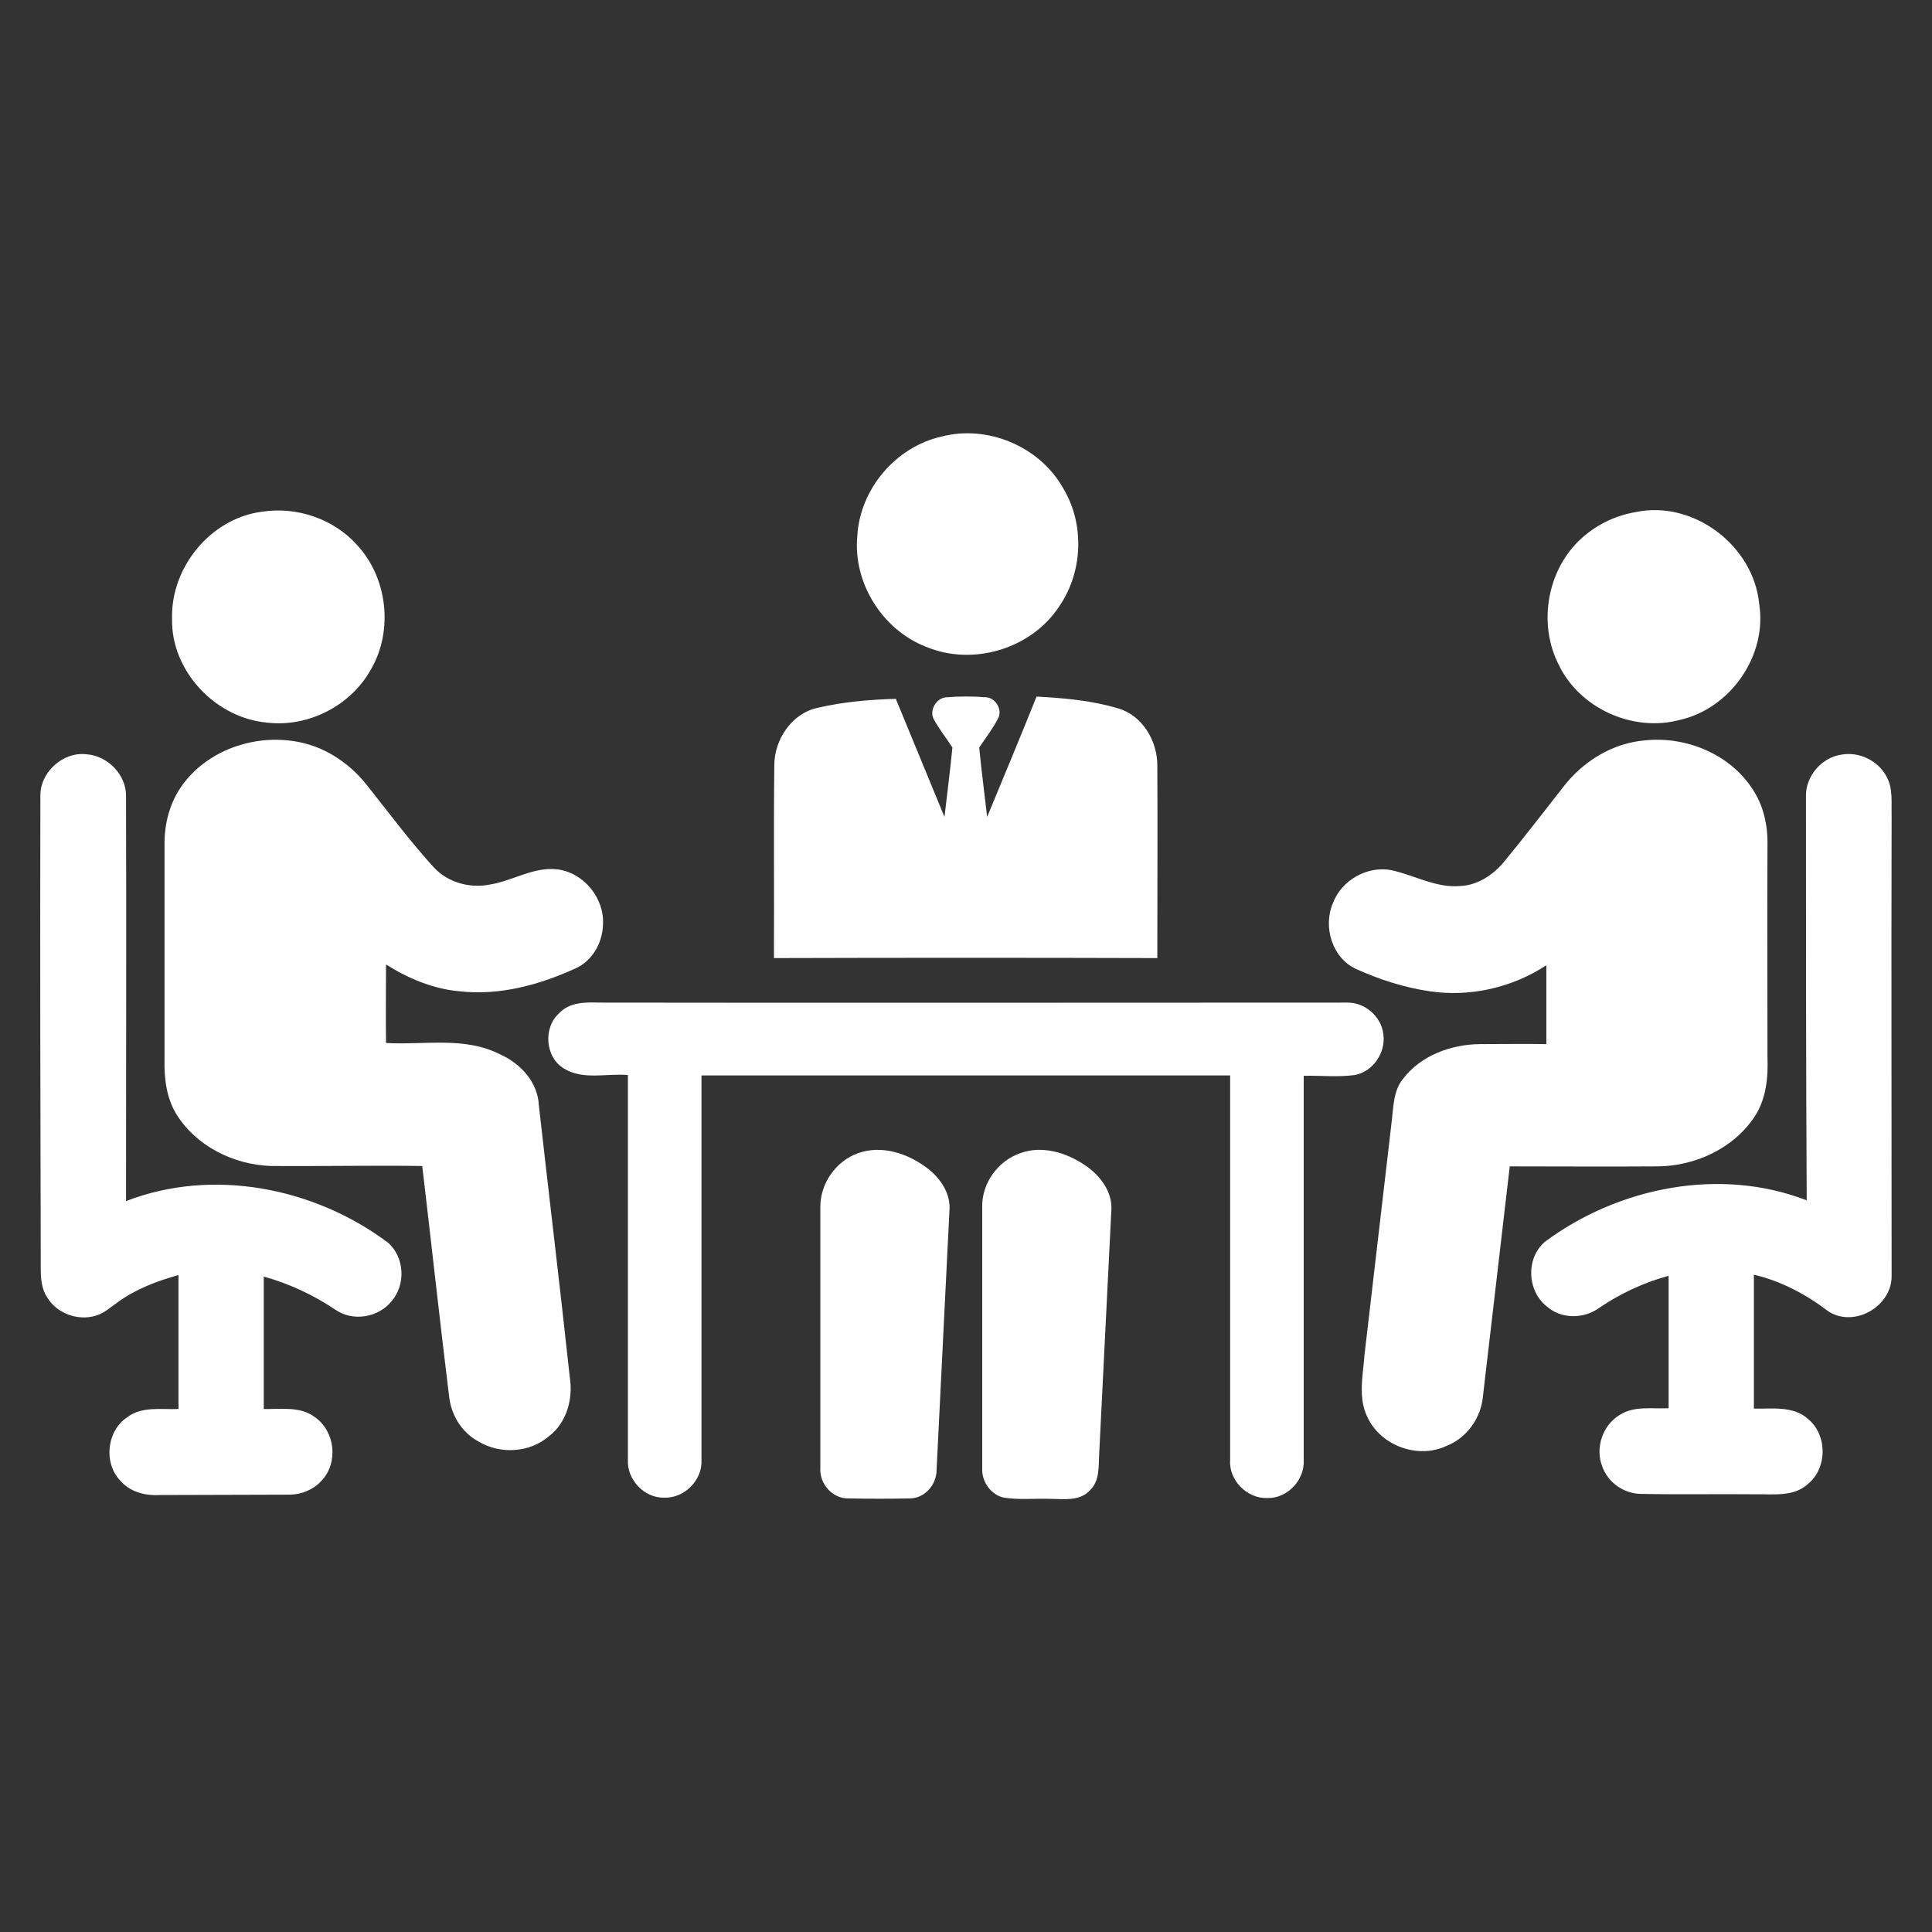
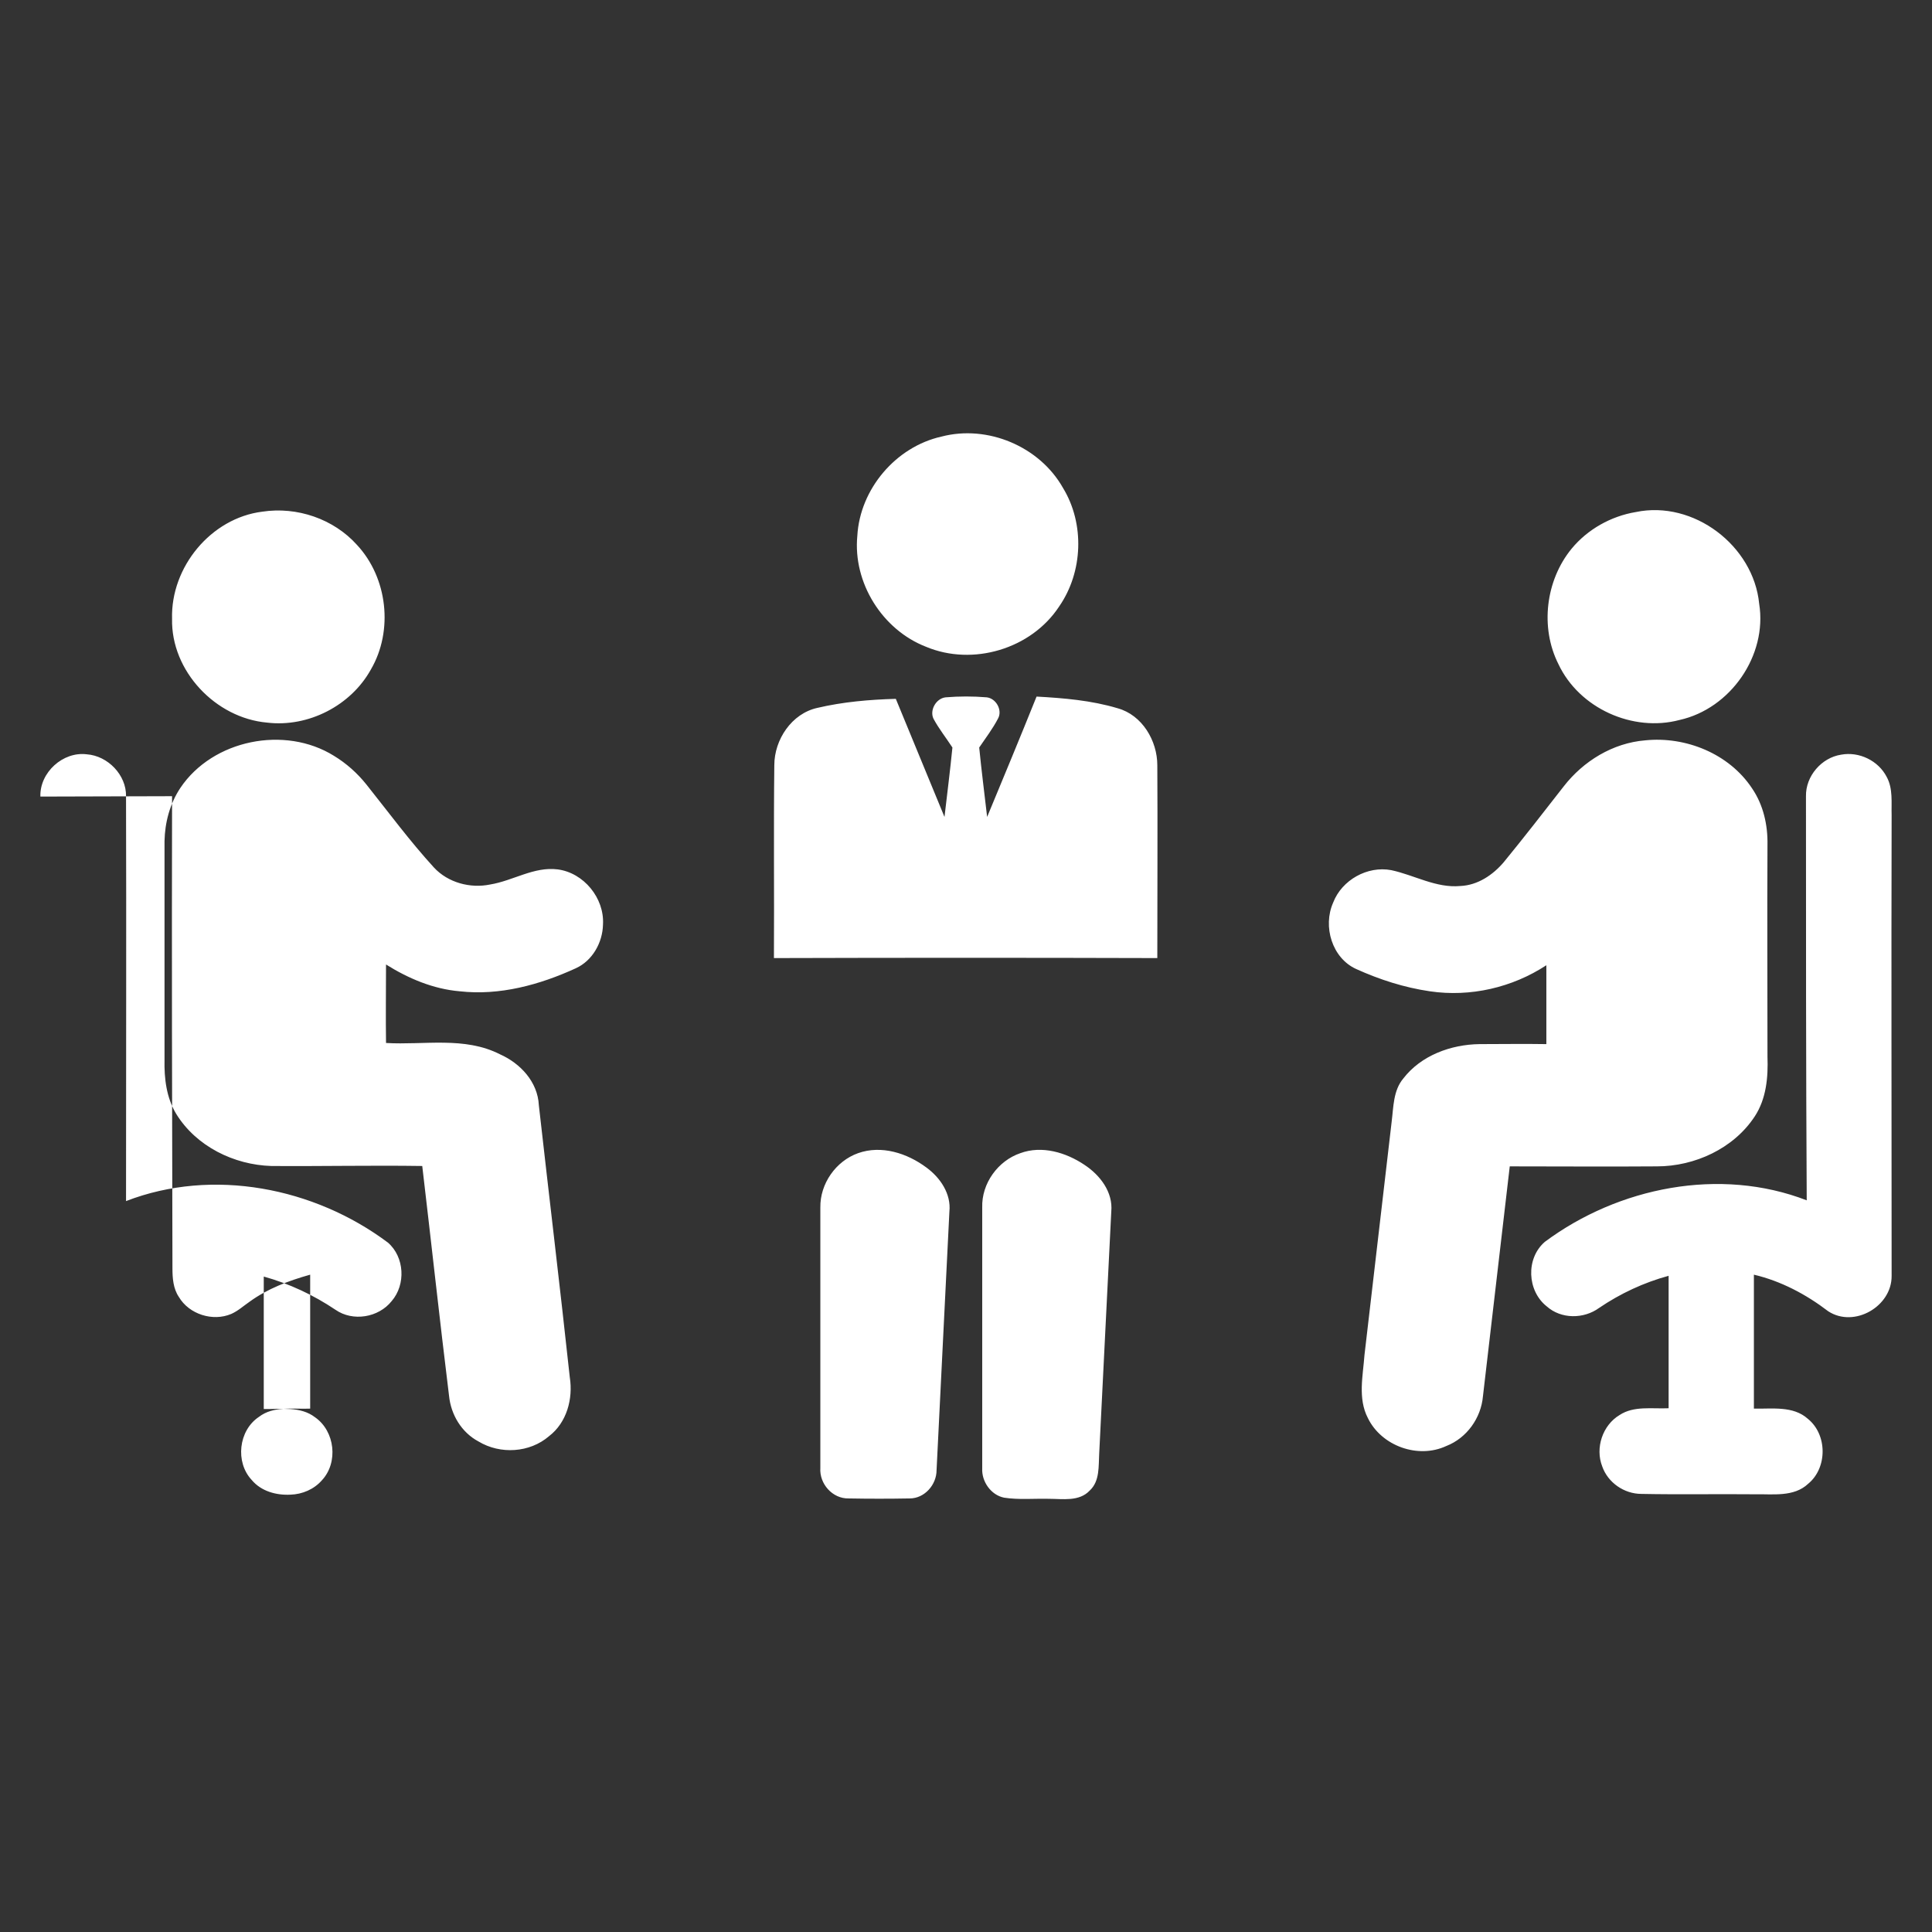
<svg xmlns="http://www.w3.org/2000/svg" version="1.2" baseProfile="tiny" viewBox="0 0 512 512">
  <rect x="0" y="0" width="512" height="512" fill="#333333" stroke="none" />
  <g fill="#FFF">
-     <path d="M249.5 115.7c12.2-3.2 26 2.6 32.2 13.6 5.8 9.5 5.3 22.3-1 31.4-7.4 11.3-22.9 15.9-35.3 10.7-11.6-4.5-19.4-17-18.2-29.4.7-12.4 10.2-23.6 22.3-26.3zM69.5 135.6c9.2-1.4 18.9 1.9 25.1 8.8 8.1 8.7 9.7 22.7 3.7 33-5.3 9.6-16.6 15.4-27.5 14.1-13.7-1.2-25.5-13.7-25.2-27.5-.4-13.7 10.3-26.7 23.9-28.4zM433.5 135.7c15.3-3.2 31.2 8.9 32.7 24.3 2.2 13.7-7.6 27.8-21.1 30.8-12.4 3.3-26.6-3.1-32.1-14.8-4.9-9.7-3.4-22.2 3.5-30.6 4.2-5.1 10.4-8.6 17-9.7zM250.6 184.8c3.6-.3 7.3-.3 10.9 0 2.5.3 4.2 3.4 3 5.6-1.4 2.7-3.3 5.2-5 7.7.6 6.1 1.4 12.3 2.1 18.4 4.4-10.6 8.8-21.2 13.1-31.9 7.2.4 14.5 1 21.5 3.1 6.5 1.8 10.5 8.6 10.5 15.1.1 17.1 0 34.1 0 51.1-33.9-.1-67.7-.1-101.6 0 .1-17.1-.1-34.1.1-51.1 0-6.8 4.6-13.7 11.4-15.2 6.8-1.6 13.8-2.2 20.8-2.4l12.9 31.3c.7-6.1 1.5-12.3 2.1-18.4-1.7-2.6-3.6-5-5-7.6-1.1-2.2.6-5.4 3.2-5.7zM47.8 208.8c8.6-12.8 27.7-16.6 40.7-8.5 3.3 2 6.2 4.6 8.6 7.6 5.9 7.4 11.5 15 17.9 22 3.7 4 9.6 5.6 14.9 4.5 6.1-1 11.6-4.8 17.9-4 6.9.9 12.4 7.6 12 14.6-.1 4.8-2.8 9.6-7.2 11.6-9.6 4.4-20.2 7.3-30.8 6.1-7-.6-13.6-3.4-19.5-7.1 0 6.9-.1 13.9 0 20.8 10 .6 20.8-1.8 30.2 3 5.4 2.4 10 7.3 10.3 13.5 2.7 24 5.6 48 8.2 72.1.9 5.7-.8 12-5.5 15.6-5.1 4.4-12.9 4.9-18.7 1.4-4.5-2.4-7.3-7.1-7.8-12.1-2.5-20.3-4.7-40.6-7.1-60.9-13.3-.2-26.7.1-40 0-9.9-.3-19.9-5.2-25.2-13.8-2.6-4.3-3.2-9.4-3.1-14.3v-58c.1-4.9 1.4-9.9 4.2-14.1zM414.4 208.4c5.2-6.7 13-11.5 21.6-12.2 10.7-1.1 22.2 3.5 28.3 12.7 3 4.4 4.2 9.7 4.1 15-.1 18.7 0 37.4 0 56.1.2 5.5-.3 11.2-3.4 15.9-5.6 8.5-15.9 13.2-25.9 13.2-13 .1-26 0-39 0l-7.1 60.9c-.5 5.8-4.3 11.1-9.7 13.2-7.5 3.5-17.2 0-20.8-7.4-2.7-5.2-1.3-11.2-.9-16.7l7.2-61.8c.5-3.9.4-8.3 3.1-11.5 4.7-6.1 12.6-9 20.2-9.1 5.9 0 11.8-.1 17.7 0v-20.9c-9 5.9-20.1 8.5-30.9 6.9-6.8-1-13.3-3.1-19.5-5.9-6.4-2.9-8.9-11.3-6.1-17.6 2.3-6 9.1-9.8 15.4-8.6 6.1 1.3 11.9 4.8 18.3 4.2 4.6-.2 8.6-2.9 11.5-6.3 5.4-6.6 10.6-13.3 15.9-20.1zM10.7 211.1c-.2-6.4 6-12 12.3-11.2 5.6.4 10.5 5.5 10.4 11.1.1 35.8 0 71.6 0 107.3 23-8.9 49.9-3.6 69.4 11 4.4 3.8 4.8 11.1 1 15.5-3.5 4.4-10.3 5.5-14.9 2.3-5.8-3.9-12.2-6.9-19-8.8v35.1c4.6.1 9.7-.8 13.6 2.2 5.3 3.7 6.2 12 1.8 16.7-2.1 2.4-5.2 3.7-8.3 3.8l-34.9.1c-3.8.2-7.8-.9-10.3-3.9-4.4-4.7-3.5-13.1 1.9-16.7 3.9-3 9-2 13.6-2.2v-35.5c-5.7 1.6-11.3 3.7-16.1 7.2-1.6 1.1-3 2.4-4.8 3.2-4.9 2.1-11.2.1-13.9-4.5-1.5-2.2-1.7-5-1.7-7.6-.1-41.8-.2-83.5-.1-125.1zM478.6 211c-.1-5.3 4.1-10.2 9.3-11 4.8-.9 9.9 1.6 12.1 5.9 1.7 3.1 1.2 6.8 1.3 10.2-.1 40.7 0 81.3 0 122 .1 8.1-9.9 13.9-16.8 9.4-5.9-4.5-12.5-8-19.7-9.7v35.5c4.8.1 10.4-.8 14.3 2.7 5.2 4.2 5.2 13 .1 17.2-3.8 3.6-9.4 2.7-14.2 2.8-10-.1-20 .1-30-.1-4.6 0-8.9-3-10.4-7.3-1.9-4.9.1-10.9 4.6-13.6 3.8-2.5 8.6-1.6 13-1.8v-35.1c-6.6 1.8-12.8 4.7-18.4 8.5-4.1 3-10.1 3-13.9-.4-5.2-4.1-5.6-12.7-.5-17.1 19.5-14.5 46.4-19.9 69.4-11-.2-35.6-.2-71.3-.2-107.1zM227.4 305.6c6.2-2.2 13 0 18.1 3.8 3.7 2.7 6.6 7 6.1 11.7-1.1 22.8-2.3 45.6-3.4 68.5 0 3.9-3.2 7.5-7.1 7.5-5.4.1-10.8.1-16.2 0-4.3.1-7.8-3.9-7.5-8.1v-69c-.1-6.3 4.1-12.3 10-14.4zM270.4 305.6c5.7-2.1 12.1-.2 17 3.1 4.1 2.7 7.6 7.2 7.1 12.4l-3.2 64.1c-.2 3.3.2 7.3-2.5 9.8-2.8 3-7.2 2.2-10.8 2.2-4-.1-8 .3-11.9-.3-3.5-.7-6-4.3-5.8-7.8v-69.1c-.2-6.4 4.2-12.4 10.1-14.4z" />
+     <path d="M249.5 115.7c12.2-3.2 26 2.6 32.2 13.6 5.8 9.5 5.3 22.3-1 31.4-7.4 11.3-22.9 15.9-35.3 10.7-11.6-4.5-19.4-17-18.2-29.4.7-12.4 10.2-23.6 22.3-26.3zM69.5 135.6c9.2-1.4 18.9 1.9 25.1 8.8 8.1 8.7 9.7 22.7 3.7 33-5.3 9.6-16.6 15.4-27.5 14.1-13.7-1.2-25.5-13.7-25.2-27.5-.4-13.7 10.3-26.7 23.9-28.4zM433.5 135.7c15.3-3.2 31.2 8.9 32.7 24.3 2.2 13.7-7.6 27.8-21.1 30.8-12.4 3.3-26.6-3.1-32.1-14.8-4.9-9.7-3.4-22.2 3.5-30.6 4.2-5.1 10.4-8.6 17-9.7zM250.6 184.8c3.6-.3 7.3-.3 10.9 0 2.5.3 4.2 3.4 3 5.6-1.4 2.7-3.3 5.2-5 7.7.6 6.1 1.4 12.3 2.1 18.4 4.4-10.6 8.8-21.2 13.1-31.9 7.2.4 14.5 1 21.5 3.1 6.5 1.8 10.5 8.6 10.5 15.1.1 17.1 0 34.1 0 51.1-33.9-.1-67.7-.1-101.6 0 .1-17.1-.1-34.1.1-51.1 0-6.8 4.6-13.7 11.4-15.2 6.8-1.6 13.8-2.2 20.8-2.4l12.9 31.3c.7-6.1 1.5-12.3 2.1-18.4-1.7-2.6-3.6-5-5-7.6-1.1-2.2.6-5.4 3.2-5.7zM47.8 208.8c8.6-12.8 27.7-16.6 40.7-8.5 3.3 2 6.2 4.6 8.6 7.6 5.9 7.4 11.5 15 17.9 22 3.7 4 9.6 5.6 14.9 4.5 6.1-1 11.6-4.8 17.9-4 6.9.9 12.4 7.6 12 14.6-.1 4.8-2.8 9.6-7.2 11.6-9.6 4.4-20.2 7.3-30.8 6.1-7-.6-13.6-3.4-19.5-7.1 0 6.9-.1 13.9 0 20.8 10 .6 20.8-1.8 30.2 3 5.4 2.4 10 7.3 10.3 13.5 2.7 24 5.6 48 8.2 72.1.9 5.7-.8 12-5.5 15.6-5.1 4.4-12.9 4.9-18.7 1.4-4.5-2.4-7.3-7.1-7.8-12.1-2.5-20.3-4.7-40.6-7.1-60.9-13.3-.2-26.7.1-40 0-9.9-.3-19.9-5.2-25.2-13.8-2.6-4.3-3.2-9.4-3.1-14.3v-58c.1-4.9 1.4-9.9 4.2-14.1zM414.4 208.4c5.2-6.7 13-11.5 21.6-12.2 10.7-1.1 22.2 3.5 28.3 12.7 3 4.4 4.2 9.7 4.1 15-.1 18.7 0 37.4 0 56.1.2 5.5-.3 11.2-3.4 15.9-5.6 8.5-15.9 13.2-25.9 13.2-13 .1-26 0-39 0l-7.1 60.9c-.5 5.8-4.3 11.1-9.7 13.2-7.5 3.5-17.2 0-20.8-7.4-2.7-5.2-1.3-11.2-.9-16.7l7.2-61.8c.5-3.9.4-8.3 3.1-11.5 4.7-6.1 12.6-9 20.2-9.1 5.9 0 11.8-.1 17.7 0v-20.9c-9 5.9-20.1 8.5-30.9 6.9-6.8-1-13.3-3.1-19.5-5.9-6.4-2.9-8.9-11.3-6.1-17.6 2.3-6 9.1-9.8 15.4-8.6 6.1 1.3 11.9 4.8 18.3 4.2 4.6-.2 8.6-2.9 11.5-6.3 5.4-6.6 10.6-13.3 15.9-20.1zM10.7 211.1c-.2-6.4 6-12 12.3-11.2 5.6.4 10.5 5.5 10.4 11.1.1 35.8 0 71.6 0 107.3 23-8.9 49.9-3.6 69.4 11 4.4 3.8 4.8 11.1 1 15.5-3.5 4.4-10.3 5.5-14.9 2.3-5.8-3.9-12.2-6.9-19-8.8v35.1c4.6.1 9.7-.8 13.6 2.2 5.3 3.7 6.2 12 1.8 16.7-2.1 2.4-5.2 3.7-8.3 3.8c-3.8.2-7.8-.9-10.3-3.9-4.4-4.7-3.5-13.1 1.9-16.7 3.9-3 9-2 13.6-2.2v-35.5c-5.7 1.6-11.3 3.7-16.1 7.2-1.6 1.1-3 2.4-4.8 3.2-4.9 2.1-11.2.1-13.9-4.5-1.5-2.2-1.7-5-1.7-7.6-.1-41.8-.2-83.5-.1-125.1zM478.6 211c-.1-5.3 4.1-10.2 9.3-11 4.8-.9 9.9 1.6 12.1 5.9 1.7 3.1 1.2 6.8 1.3 10.2-.1 40.7 0 81.3 0 122 .1 8.1-9.9 13.9-16.8 9.4-5.9-4.5-12.5-8-19.7-9.7v35.5c4.8.1 10.4-.8 14.3 2.7 5.2 4.2 5.2 13 .1 17.2-3.8 3.6-9.4 2.7-14.2 2.8-10-.1-20 .1-30-.1-4.6 0-8.9-3-10.4-7.3-1.9-4.9.1-10.9 4.6-13.6 3.8-2.5 8.6-1.6 13-1.8v-35.1c-6.6 1.8-12.8 4.7-18.4 8.5-4.1 3-10.1 3-13.9-.4-5.2-4.1-5.6-12.7-.5-17.1 19.5-14.5 46.4-19.9 69.4-11-.2-35.6-.2-71.3-.2-107.1zM227.4 305.6c6.2-2.2 13 0 18.1 3.8 3.7 2.7 6.6 7 6.1 11.7-1.1 22.8-2.3 45.6-3.4 68.5 0 3.9-3.2 7.5-7.1 7.5-5.4.1-10.8.1-16.2 0-4.3.1-7.8-3.9-7.5-8.1v-69c-.1-6.3 4.1-12.3 10-14.4zM270.4 305.6c5.7-2.1 12.1-.2 17 3.1 4.1 2.7 7.6 7.2 7.1 12.4l-3.2 64.1c-.2 3.3.2 7.3-2.5 9.8-2.8 3-7.2 2.2-10.8 2.2-4-.1-8 .3-11.9-.3-3.5-.7-6-4.3-5.8-7.8v-69.1c-.2-6.4 4.2-12.4 10.1-14.4z" />
  </g>
-   <path fill="#FFF" d="M148.3 268.4c2.8-2.9 7-2.8 10.7-2.7 66 .1 132 0 198 0 4.7-.1 9.1 3.7 9.6 8.4.7 4.8-2.7 9.9-7.6 10.8-4.5.6-9 .1-13.5.2v101.8c.3 5.3-4.3 10.2-9.6 10.1-5.4.2-10.3-4.7-9.9-10.1v-101.9h-140.1v101.9c.3 5.3-4.5 10.2-9.9 10-5.3.1-9.9-4.8-9.6-10.1v-101.9c-5.6-.5-11.8 1.4-16.9-1.7-5-2.9-5.7-10.9-1.2-14.8z" />
</svg>